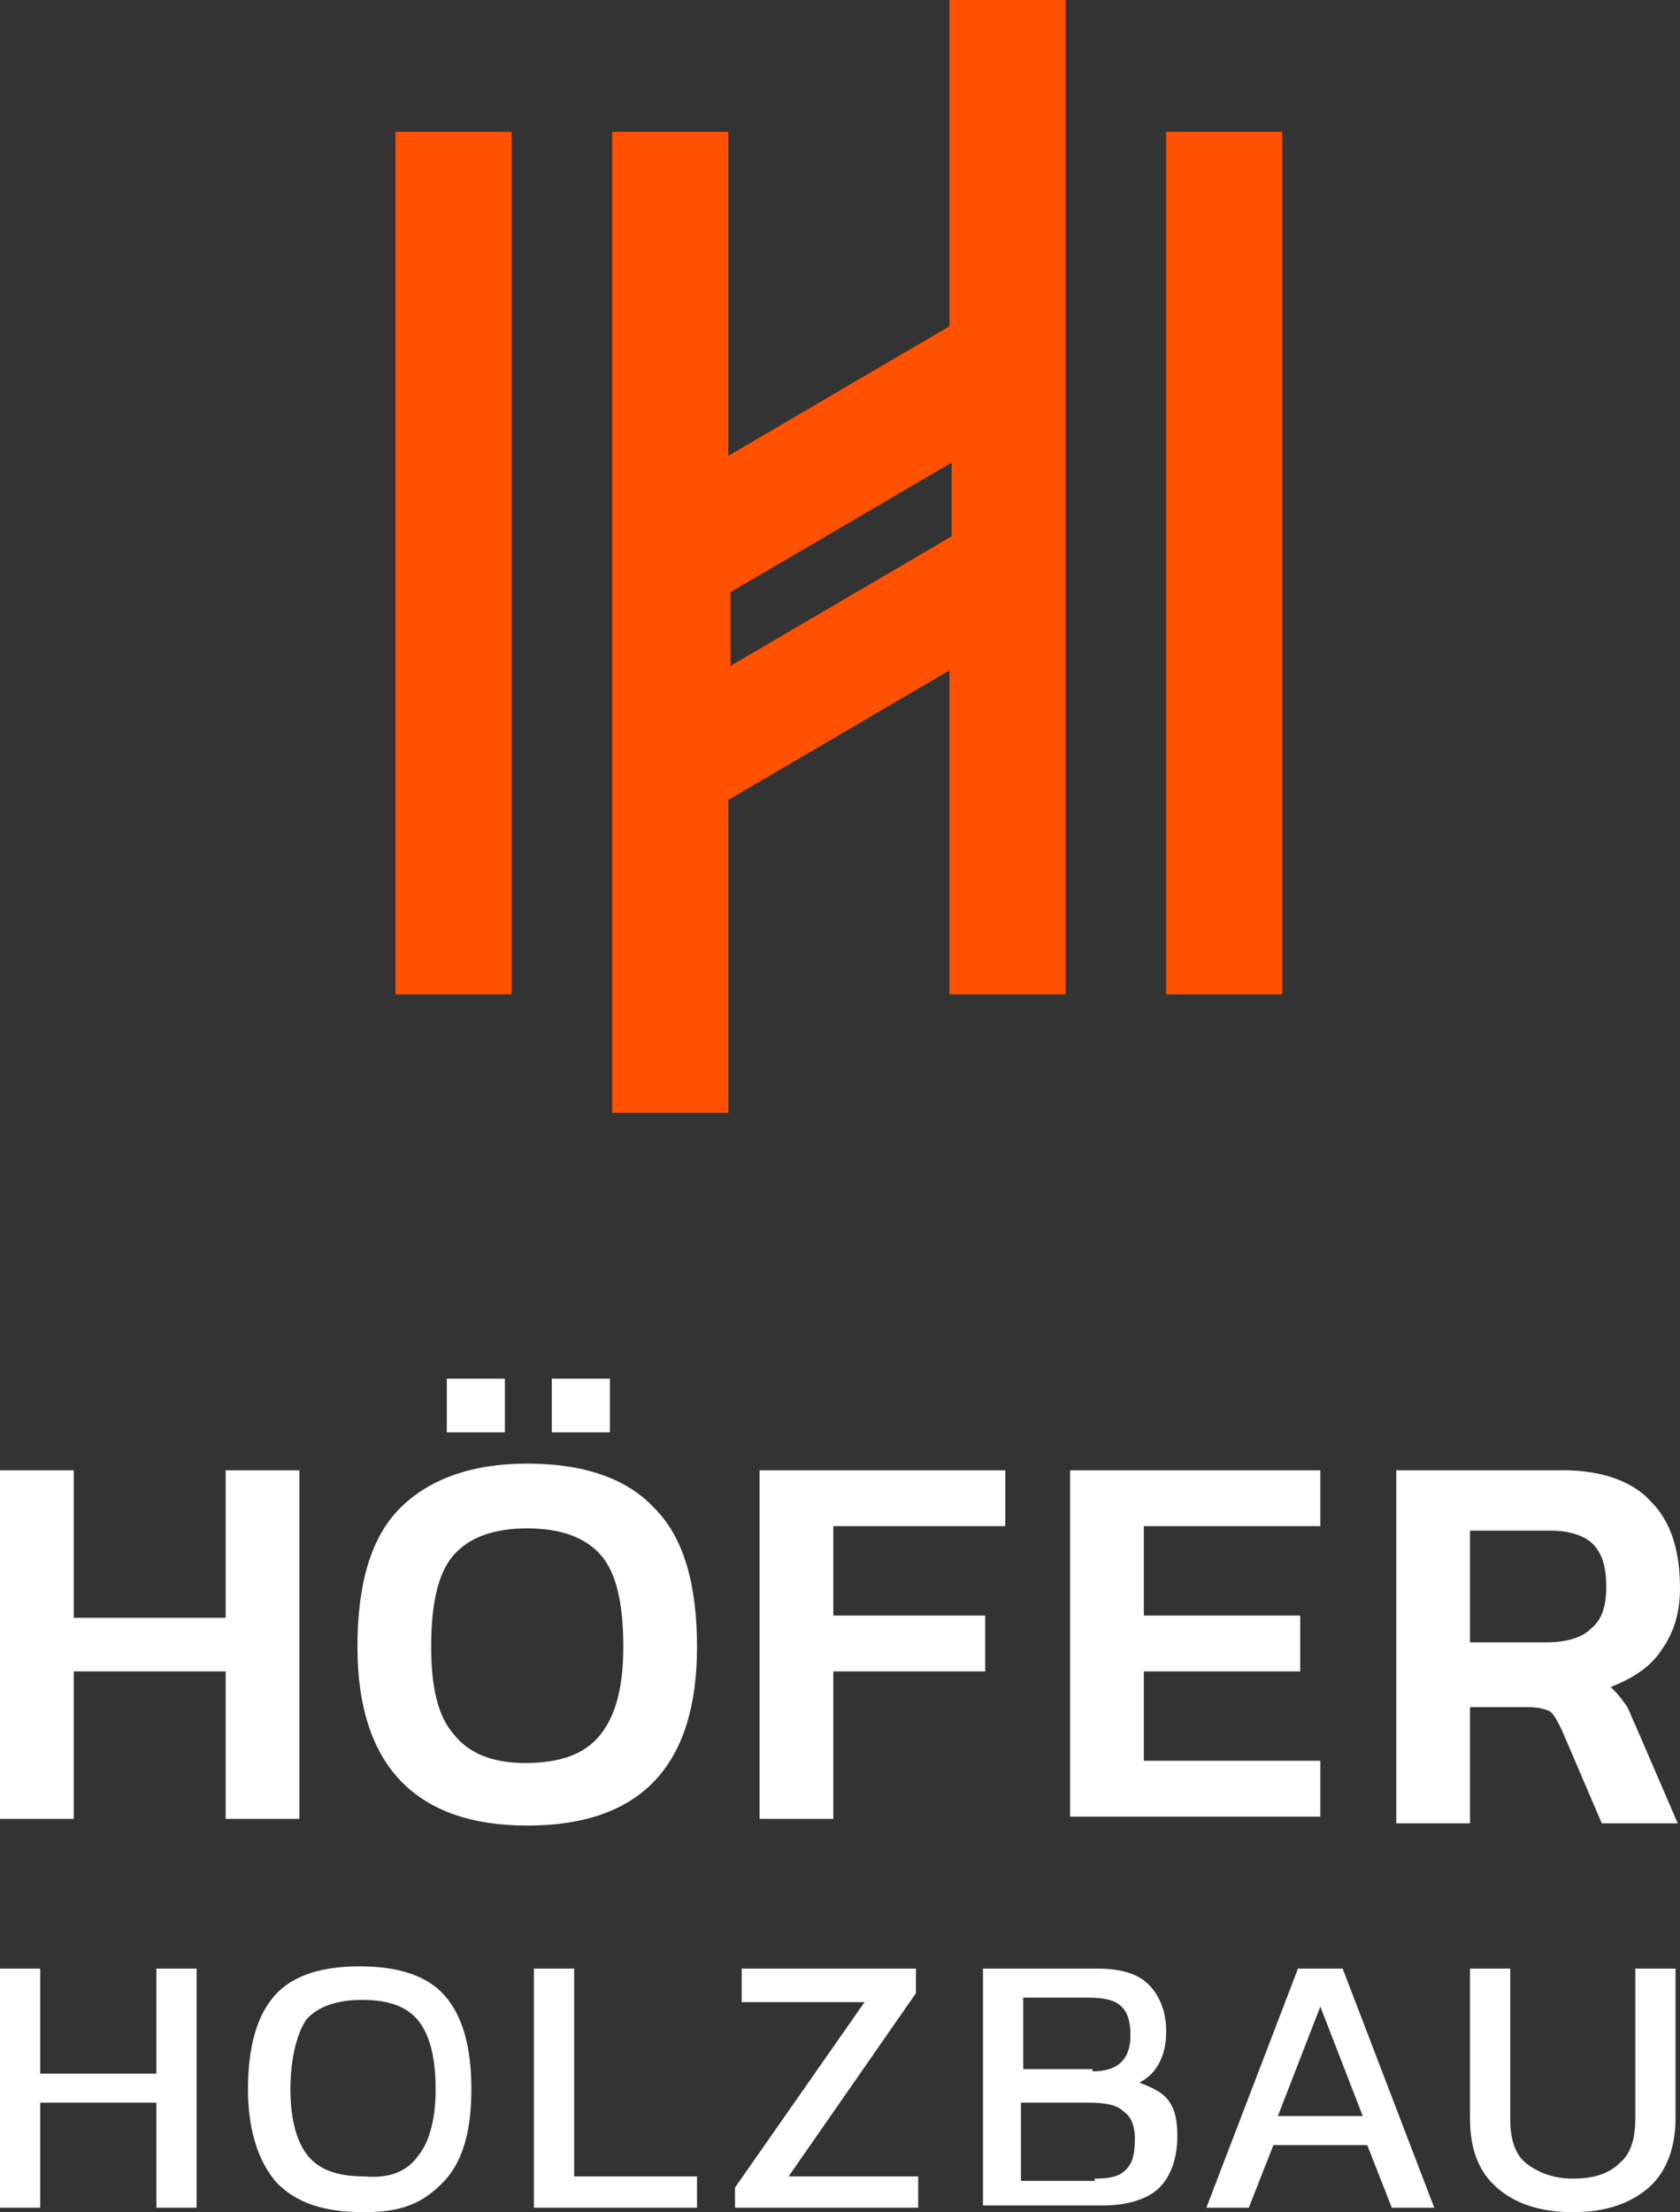
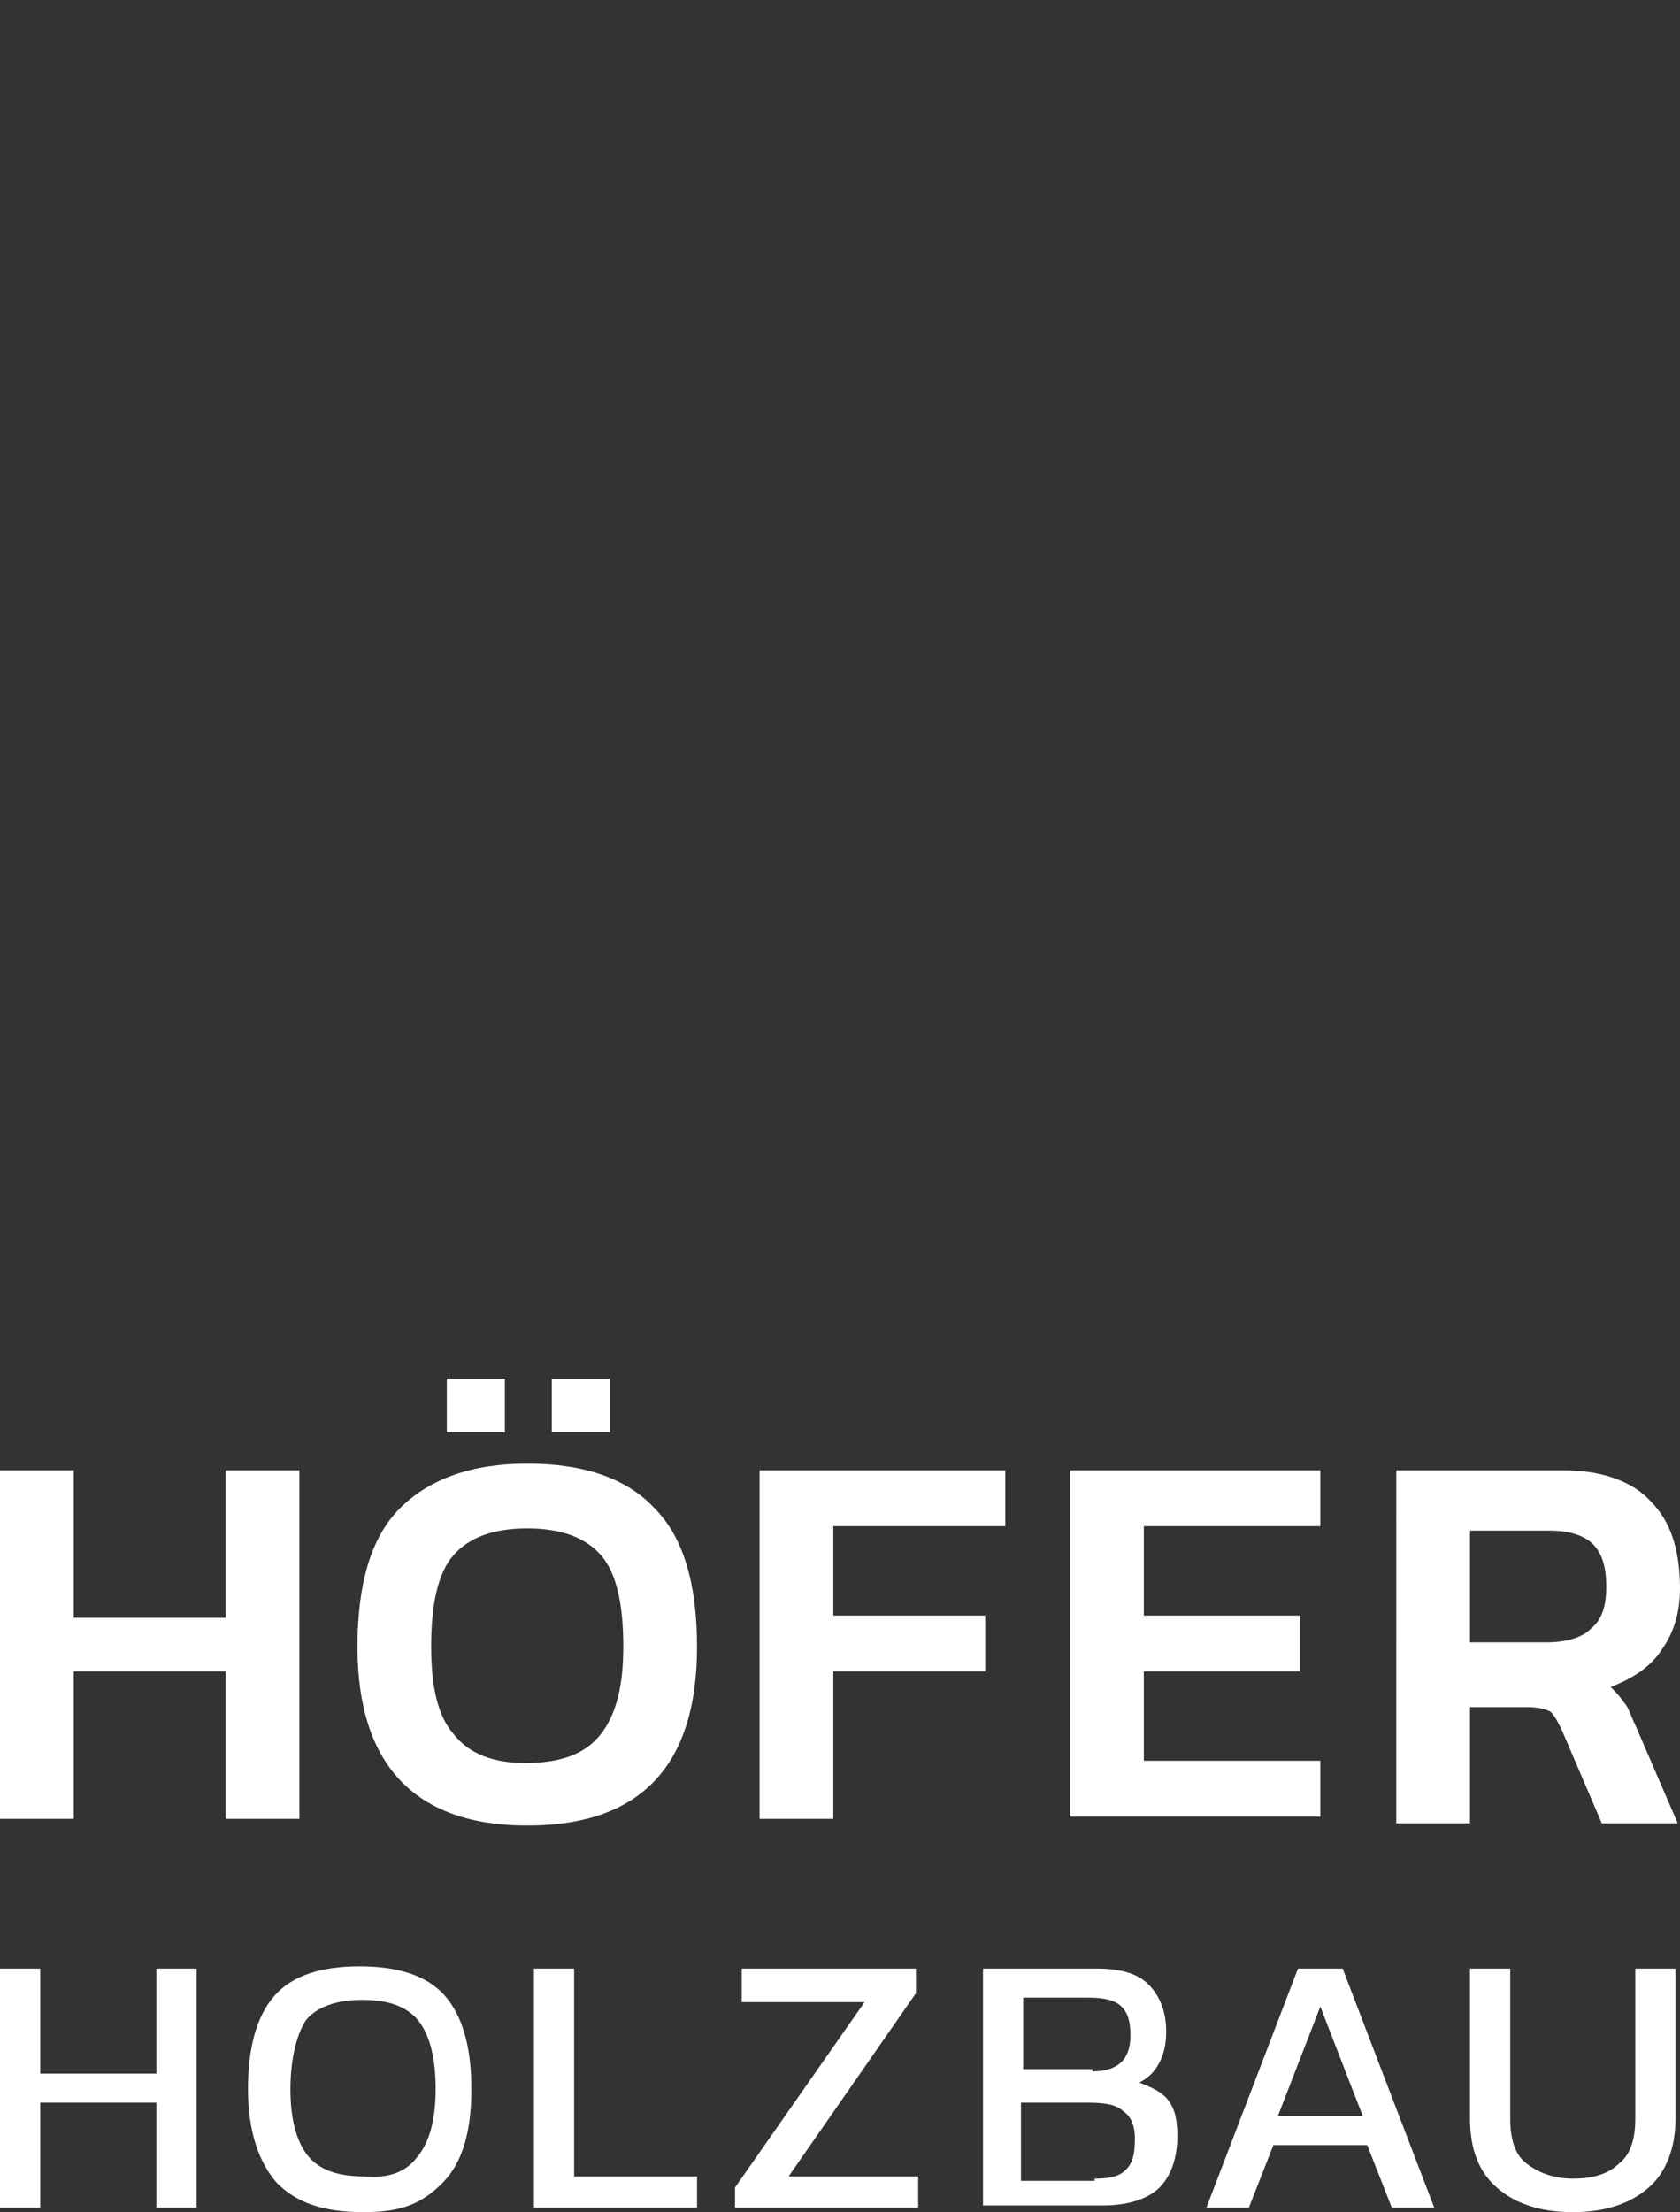
<svg xmlns="http://www.w3.org/2000/svg" version="1.1" id="Ebene_1" x="0" y="0" viewBox="0 0 75.2 99" xml:space="preserve">
  <rect x="0" y="0" width="75.2" height="99" fill="#333333" stroke="none" />
  <style>.st0{fill:#ff5100}.st4{fill:#fff}</style>
-   <path class="st4" d="M0 88.1h1.8v4.7H7v-4.7h1.8v10.7H7v-4.7H1.8v4.7H0V88.1zM12.4 97.7c-.8-.9-1.3-2.3-1.3-4.2 0-1.9.4-3.3 1.2-4.2.8-.9 2.1-1.3 3.8-1.3s3 .4 3.8 1.3c.8.9 1.2 2.3 1.2 4.2 0 1.9-.4 3.3-1.3 4.2S18 99 16.3 99c-1.8 0-3-.4-3.9-1.3zm6.3-1.2c.5-.6.8-1.6.8-3 0-1.5-.3-2.5-.8-3.1-.5-.6-1.3-.9-2.5-.9-1.1 0-2 .3-2.5.9-.4.6-.7 1.7-.7 3.1 0 1.4.3 2.4.8 3 .5.6 1.3.9 2.5.9 1.1.1 1.9-.2 2.4-.9zM23.9 88.1h1.8v9.3h5.5v1.4h-7.3V88.1zM32.9 97.9l5.8-8.3h-5.5v-1.5H41v1.1l-5.7 8.2h5.8v1.4h-8.2v-.9zM43.9 88.1h5.2c1 0 1.8.2 2.3.7.5.5.8 1.2.8 2.1 0 .6-.1 1-.3 1.4s-.5.7-.9.9c.5.2 1 .4 1.3.8s.4.9.4 1.6c0 1-.3 1.8-.8 2.3s-1.4.8-2.5.8H44V88.1zm5 4.6c1.1 0 1.7-.5 1.7-1.6 0-.6-.1-1-.4-1.3s-.8-.4-1.5-.4h-2.9v3.2h3.1zm.1 4.8c.7 0 1.1-.1 1.4-.4.3-.3.4-.7.4-1.4 0-.6-.2-1-.5-1.2-.3-.3-.8-.4-1.6-.4h-3v3.5H49zM58.1 88.1h2l4.1 10.7h-1.9L61.2 96H57l-1.1 2.8H54l4.1-10.7zm2.9 6.6l-1.9-4.9-1.9 4.9H61zM67 97.9c-.8-.7-1.2-1.7-1.2-3.1v-6.7h1.8v6.7c0 .9.2 1.6.7 2 .5.4 1.2.7 2.1.7.9 0 1.6-.2 2.1-.7.5-.4.7-1.1.7-2v-6.7H75v6.7c0 1.3-.4 2.4-1.2 3.1-.8.7-1.9 1.1-3.4 1.1s-2.6-.4-3.4-1.1zM0 65.8h3.3v6.6h6.8v-6.6h3.3v15.6h-3.3v-6.6H3.3v6.6H0V65.8zM16 73.7c0-2.8.6-4.9 1.9-6.2 1.3-1.3 3.2-2 5.7-2 2.6 0 4.5.7 5.7 2 1.3 1.3 1.9 3.4 1.9 6.2 0 5.3-2.5 8-7.6 8-5 0-7.6-2.7-7.6-8zm10.9 3.9c.7-.9 1-2.2 1-3.9 0-1.9-.3-3.3-1-4.1-.7-.8-1.8-1.2-3.3-1.2-1.5 0-2.6.4-3.3 1.2-.7.8-1 2.2-1 4.1 0 1.8.3 3.1 1 3.9.7.9 1.8 1.3 3.2 1.3 1.6 0 2.7-.4 3.4-1.3zM20 61.7h2.6v2.4H20v-2.4zm4.7 0h2.6v2.4h-2.6v-2.4zM34 65.8h11v2.5h-7.7v4h6.8v2.5h-6.8v6.6H34V65.8zM47.9 65.8h11.2v2.5h-7.9v4h7v2.5h-7v4h7.9v2.5H47.9V65.8zM62.5 65.8H70c1.7 0 3.1.5 3.9 1.4.9.9 1.3 2.2 1.3 3.9 0 1.1-.3 2-.8 2.7-.5.8-1.3 1.3-2.3 1.7.2.2.4.4.6.7.2.2.3.6.5 1l1.9 4.4h-3.4l-1.8-4.2c-.2-.4-.3-.6-.5-.8-.2-.1-.5-.2-1-.2h-2.6v5.2h-3.3V65.8zm6.7 7.7c.9 0 1.6-.2 2-.6.5-.4.7-1 .7-1.9 0-.9-.2-1.5-.6-1.9-.4-.4-1.1-.6-1.9-.6h-3.6v5h3.4z" />
+   <path class="st4" d="M0 88.1h1.8v4.7H7v-4.7h1.8v10.7H7v-4.7H1.8v4.7H0V88.1zM12.4 97.7c-.8-.9-1.3-2.3-1.3-4.2 0-1.9.4-3.3 1.2-4.2.8-.9 2.1-1.3 3.8-1.3s3 .4 3.8 1.3c.8.9 1.2 2.3 1.2 4.2 0 1.9-.4 3.3-1.3 4.2S18 99 16.3 99c-1.8 0-3-.4-3.9-1.3zm6.3-1.2c.5-.6.8-1.6.8-3 0-1.5-.3-2.5-.8-3.1-.5-.6-1.3-.9-2.5-.9-1.1 0-2 .3-2.5.9-.4.6-.7 1.7-.7 3.1 0 1.4.3 2.4.8 3 .5.6 1.3.9 2.5.9 1.1.1 1.9-.2 2.4-.9zM23.9 88.1h1.8v9.3h5.5v1.4h-7.3V88.1zM32.9 97.9l5.8-8.3h-5.5v-1.5H41v1.1l-5.7 8.2h5.8v1.4h-8.2v-.9zM43.9 88.1h5.2c1 0 1.8.2 2.3.7.5.5.8 1.2.8 2.1 0 .6-.1 1-.3 1.4s-.5.7-.9.9c.5.2 1 .4 1.3.8s.4.9.4 1.6c0 1-.3 1.8-.8 2.3s-1.4.8-2.5.8H44V88.1zm5 4.6c1.1 0 1.7-.5 1.7-1.6 0-.6-.1-1-.4-1.3s-.8-.4-1.5-.4h-2.9v3.2h3.1zm.1 4.8c.7 0 1.1-.1 1.4-.4.3-.3.4-.7.4-1.4 0-.6-.2-1-.5-1.2-.3-.3-.8-.4-1.6-.4h-3v3.5H49zM58.1 88.1h2l4.1 10.7h-1.9L61.2 96H57l-1.1 2.8H54l4.1-10.7zm2.9 6.6l-1.9-4.9-1.9 4.9zM67 97.9c-.8-.7-1.2-1.7-1.2-3.1v-6.7h1.8v6.7c0 .9.2 1.6.7 2 .5.4 1.2.7 2.1.7.9 0 1.6-.2 2.1-.7.5-.4.7-1.1.7-2v-6.7H75v6.7c0 1.3-.4 2.4-1.2 3.1-.8.7-1.9 1.1-3.4 1.1s-2.6-.4-3.4-1.1zM0 65.8h3.3v6.6h6.8v-6.6h3.3v15.6h-3.3v-6.6H3.3v6.6H0V65.8zM16 73.7c0-2.8.6-4.9 1.9-6.2 1.3-1.3 3.2-2 5.7-2 2.6 0 4.5.7 5.7 2 1.3 1.3 1.9 3.4 1.9 6.2 0 5.3-2.5 8-7.6 8-5 0-7.6-2.7-7.6-8zm10.9 3.9c.7-.9 1-2.2 1-3.9 0-1.9-.3-3.3-1-4.1-.7-.8-1.8-1.2-3.3-1.2-1.5 0-2.6.4-3.3 1.2-.7.8-1 2.2-1 4.1 0 1.8.3 3.1 1 3.9.7.9 1.8 1.3 3.2 1.3 1.6 0 2.7-.4 3.4-1.3zM20 61.7h2.6v2.4H20v-2.4zm4.7 0h2.6v2.4h-2.6v-2.4zM34 65.8h11v2.5h-7.7v4h6.8v2.5h-6.8v6.6H34V65.8zM47.9 65.8h11.2v2.5h-7.9v4h7v2.5h-7v4h7.9v2.5H47.9V65.8zM62.5 65.8H70c1.7 0 3.1.5 3.9 1.4.9.9 1.3 2.2 1.3 3.9 0 1.1-.3 2-.8 2.7-.5.8-1.3 1.3-2.3 1.7.2.2.4.4.6.7.2.2.3.6.5 1l1.9 4.4h-3.4l-1.8-4.2c-.2-.4-.3-.6-.5-.8-.2-.1-.5-.2-1-.2h-2.6v5.2h-3.3V65.8zm6.7 7.7c.9 0 1.6-.2 2-.6.5-.4.7-1 .7-1.9 0-.9-.2-1.5-.6-1.9-.4-.4-1.1-.6-1.9-.6h-3.6v5h3.4z" />
  <g>
-     <path class="st0" d="M17.7 5.9h5.2v38.6h-5.2zM52.2 5.9h5.2v38.6h-5.2zM27.4 5.9v43.9h5.2v-14l9.9-5.8v14.5h5.2V0h-5.2v14.6l-9.9 5.8V5.9h-5.2zm15.2 14.8V24l-9.9 5.8v-3.3l9.9-5.8z" />
-   </g>
+     </g>
</svg>